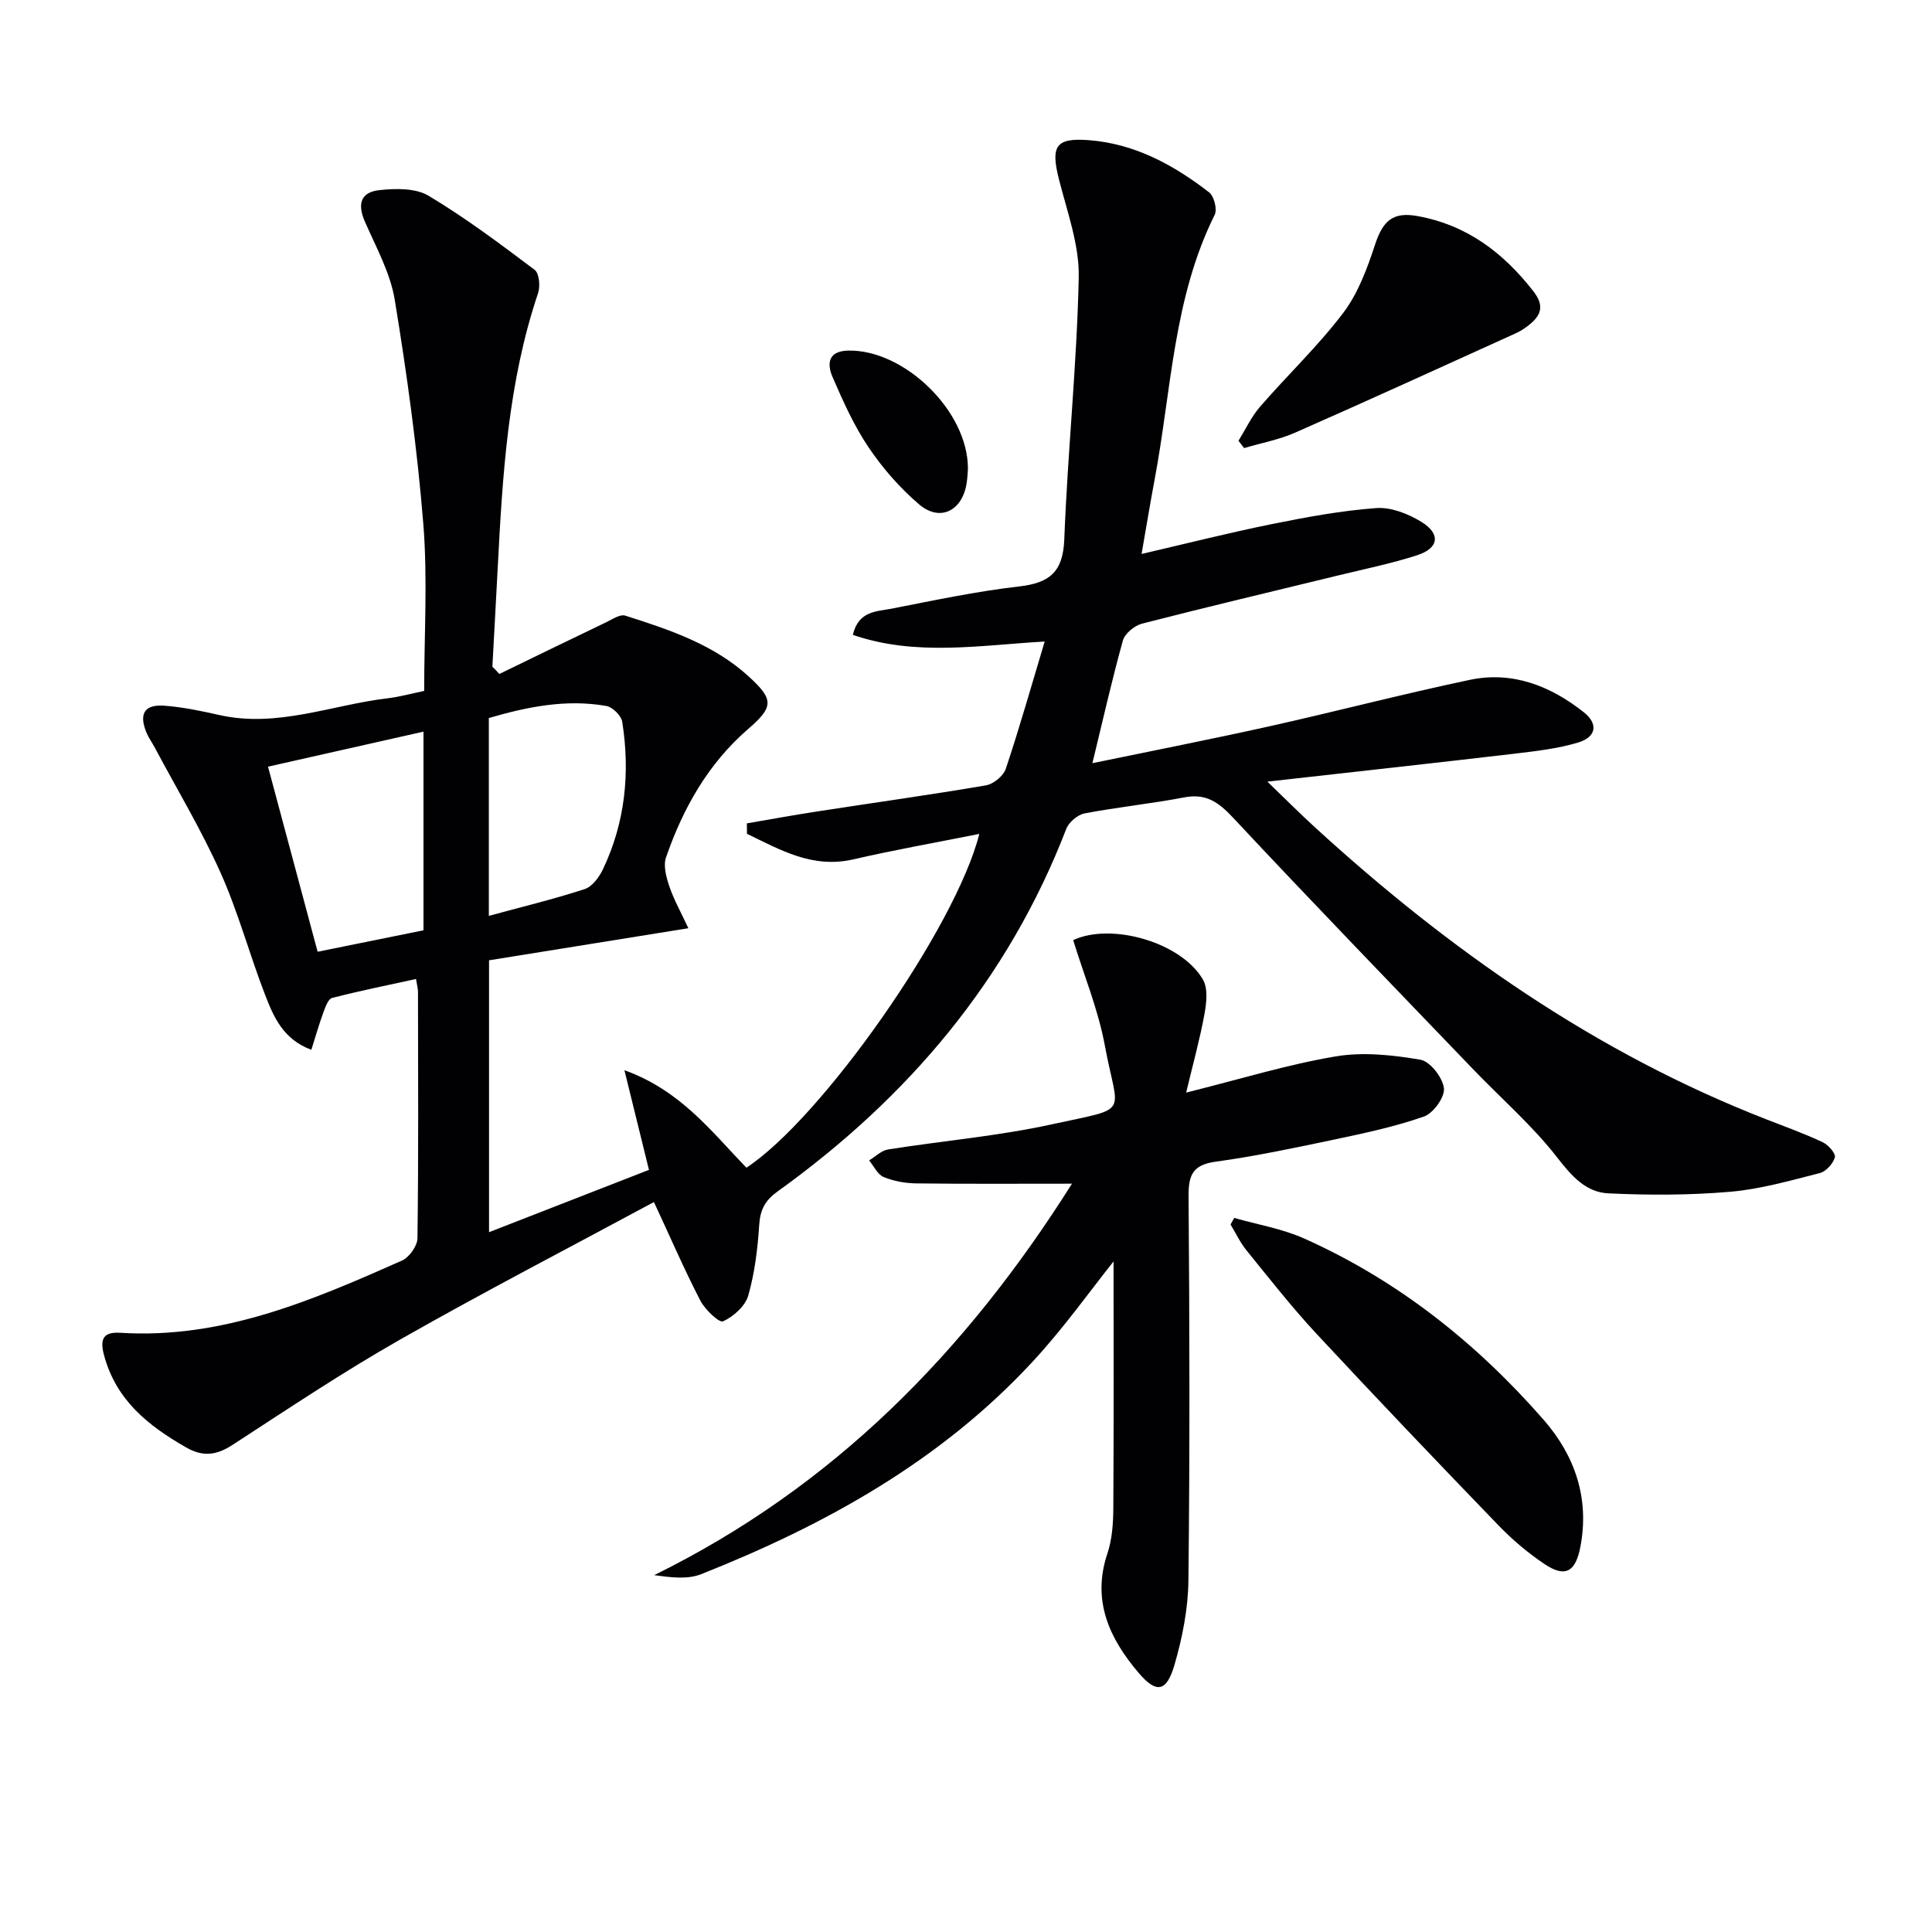
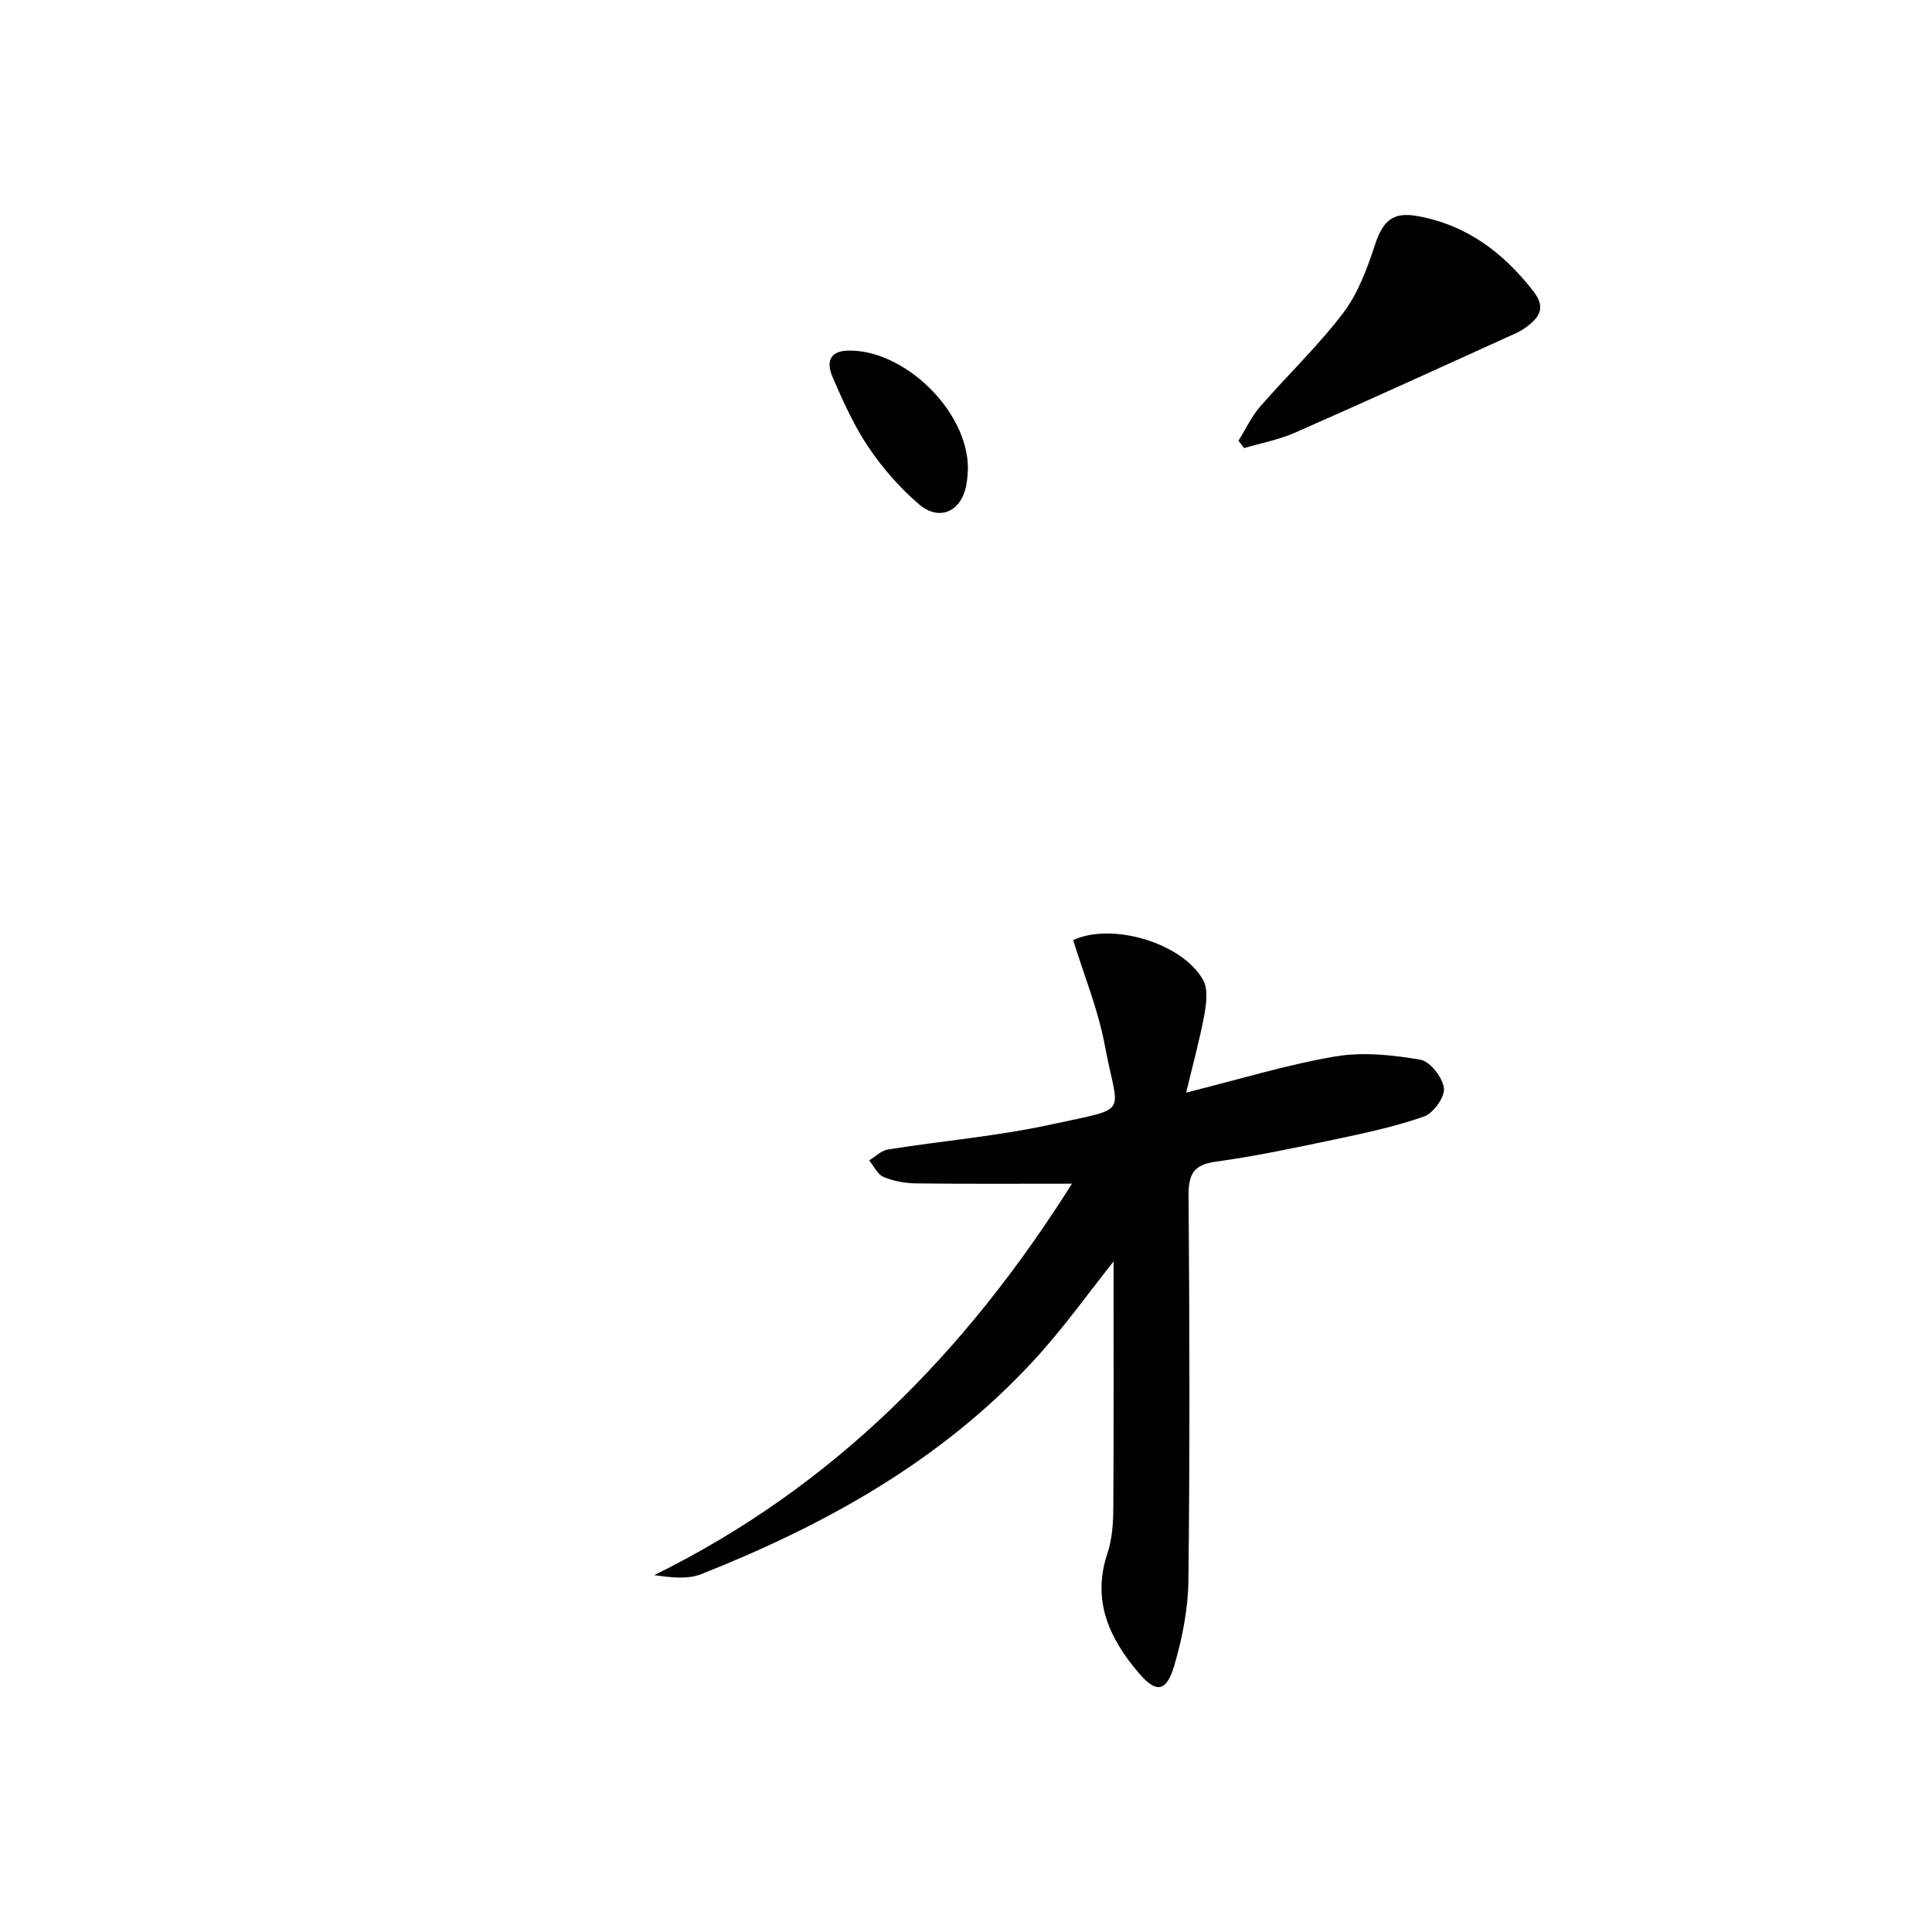
<svg xmlns="http://www.w3.org/2000/svg" enable-background="new 0 0 400 400" viewBox="0 0 400 400">
  <g fill="#010104">
-     <path d="m103.38 139.54c7.38-3.58 14.75-7.18 22.15-10.72 1.26-.61 2.86-1.7 3.92-1.36 9.2 2.92 18.41 5.99 25.7 12.72 5.06 4.66 5.03 6.19-.24 10.74-8.32 7.2-13.49 16.41-17.02 26.6-.6 1.74.06 4.14.71 6.05.94 2.76 2.4 5.33 3.92 8.61-14.2 2.28-27.68 4.45-41.27 6.64v56.29c11.12-4.33 22.01-8.58 33.11-12.9-1.65-6.71-3.22-13.09-5.08-20.63 11.59 4.15 18.02 12.69 25.25 20.18 15.48-10.11 43.29-49.59 48.23-69.11-8.99 1.8-17.58 3.31-26.07 5.27-8.51 1.96-15.14-1.98-22.04-5.29-.01-.72-.01-1.44-.02-2.16 4.85-.83 9.7-1.72 14.57-2.47 11.65-1.8 23.32-3.42 34.93-5.4 1.56-.27 3.62-1.95 4.11-3.43 2.83-8.47 5.27-17.08 8.05-26.35-13.6.79-26.75 3.09-39.72-1.38 1.19-5.02 4.98-4.83 8.01-5.42 8.79-1.72 17.59-3.59 26.47-4.61 6.31-.73 9.04-3.03 9.3-9.75.69-18.08 2.61-36.13 2.99-54.21.14-6.75-2.4-13.62-4.1-20.34-1.74-6.89-.68-8.64 6.31-8.08 9.45.75 17.47 5.13 24.79 10.8 1.02.79 1.71 3.51 1.15 4.64-8.58 17.24-8.96 36.3-12.41 54.67-.95 5.04-1.77 10.09-2.73 15.55 9.2-2.13 18.09-4.39 27.06-6.2 7.13-1.44 14.33-2.77 21.56-3.3 3.03-.22 6.56 1.18 9.27 2.83 4.1 2.5 3.69 5.48-.85 6.94-5.35 1.73-10.9 2.85-16.38 4.19-13.53 3.3-27.09 6.5-40.57 9.97-1.55.4-3.54 2.03-3.95 3.47-2.26 8.09-4.1 16.31-6.32 25.42 12.51-2.59 24.51-4.94 36.44-7.59 13.92-3.1 27.73-6.72 41.68-9.66 8.84-1.86 16.73 1.24 23.64 6.72 3.01 2.39 2.58 5.13-1.22 6.26-4.25 1.27-8.76 1.78-13.2 2.31-16.63 1.95-33.27 3.77-51.11 5.78 3.69 3.56 6.65 6.53 9.74 9.36 27.83 25.47 58.31 46.86 93.72 60.62 3.87 1.5 7.78 2.92 11.52 4.68 1.15.54 2.73 2.34 2.51 3.12-.37 1.32-1.84 2.94-3.14 3.27-6.11 1.55-12.26 3.32-18.5 3.86-8.38.72-16.86.73-25.27.33-4.6-.22-7.55-3.52-10.52-7.35-5.16-6.66-11.66-12.29-17.53-18.41-16.6-17.29-33.27-34.51-49.64-52.02-3-3.2-5.58-5.07-10.1-4.2-6.84 1.31-13.81 2.01-20.65 3.32-1.44.28-3.25 1.82-3.78 3.2-12.07 31.29-32.79 55.68-59.76 75.06-2.59 1.86-3.6 3.76-3.81 6.89-.32 4.93-.92 9.94-2.27 14.67-.63 2.19-3.06 4.35-5.22 5.34-.78.36-3.72-2.41-4.69-4.27-3.34-6.46-6.24-13.16-9.62-20.43-17.62 9.5-35.31 18.66-52.6 28.5-11.84 6.74-23.2 14.34-34.63 21.77-3.33 2.16-6.1 2.55-9.65.52-7.88-4.51-14.54-9.83-17-19.19-.93-3.53.14-4.74 3.45-4.53 21.03 1.32 39.7-6.71 58.26-14.95 1.51-.67 3.19-3.03 3.21-4.63.23-16.99.13-33.99.11-50.99 0-.65-.19-1.3-.41-2.68-5.89 1.29-11.67 2.45-17.38 3.93-.82.21-1.4 1.91-1.81 3.03-.89 2.42-1.6 4.92-2.48 7.7-5.89-2.19-7.83-6.88-9.59-11.42-3.23-8.35-5.55-17.08-9.2-25.23-3.99-8.91-9.06-17.35-13.66-25.98-.55-1.03-1.25-1.99-1.69-3.05-1.61-3.91-.41-5.89 3.78-5.56 3.79.3 7.56 1.08 11.27 1.92 12.04 2.72 23.3-2.09 34.92-3.46 2.45-.29 4.84-.97 7.53-1.52 0-11.69.74-23.22-.18-34.61-1.25-15.52-3.39-30.99-5.91-46.36-.92-5.59-3.86-10.88-6.18-16.18-1.58-3.62-.93-6.12 3.02-6.54 3.35-.36 7.47-.44 10.16 1.17 7.65 4.57 14.83 9.97 21.97 15.34.94.71 1.18 3.39.71 4.8-6.25 18.51-7.37 37.74-8.37 57-.35 6.79-.73 13.57-1.1 20.36.49.45.96.98 1.44 1.51zm-15.7 53.07c0-13.66 0-27.08 0-41.13-10.72 2.41-21.15 4.76-32.19 7.25 3.47 12.93 6.83 25.47 10.27 38.32 7.54-1.53 14.63-2.97 21.92-4.44zm13.53-2.99c6.83-1.86 13.42-3.45 19.84-5.54 1.56-.51 3-2.47 3.78-4.1 4.62-9.71 5.65-19.99 4-30.52-.2-1.28-1.98-3.06-3.27-3.29-8.29-1.47-16.33.15-24.35 2.49z" />
    <path d="m245.58 226.21c11.29-2.82 20.99-5.81 30.92-7.49 5.68-.96 11.82-.3 17.57.68 2.02.34 4.61 3.68 4.88 5.9.22 1.84-2.19 5.19-4.14 5.87-6.05 2.12-12.4 3.46-18.7 4.79-8.11 1.71-16.25 3.43-24.45 4.56-4.8.66-5.62 2.85-5.58 7.24.21 26.48.27 52.97-.03 79.45-.07 5.87-1.25 11.87-2.9 17.53-1.63 5.58-3.75 5.92-7.4 1.62-6.05-7.11-9.74-14.95-6.48-24.71.98-2.93 1.21-6.22 1.23-9.35.11-17.58.05-35.17.05-51.13-4.72 5.9-10.27 13.74-16.73 20.72-19.03 20.58-42.93 33.83-68.66 44.03-2.87 1.14-6.4.65-9.72.2 37.02-18.23 64.45-46.08 86.5-81.05-11.37 0-21.79.07-32.22-.06-2.28-.03-4.68-.45-6.77-1.32-1.26-.52-2.02-2.25-3.01-3.44 1.31-.78 2.54-2.05 3.94-2.27 11.29-1.79 22.75-2.76 33.89-5.2 16.54-3.62 13.7-1.55 10.98-16.29-1.37-7.44-4.33-14.58-6.56-21.85 7.96-3.7 22.44.47 26.88 8.2 1.06 1.85.72 4.81.3 7.13-.94 5.14-2.34 10.19-3.79 16.24z" />
-     <path d="m255.53 252.16c4.83 1.38 9.91 2.22 14.46 4.25 19.42 8.67 35.75 21.68 49.65 37.6 6.41 7.35 9.5 16.21 7.55 26.3-.99 5.12-3.12 6.41-7.45 3.49-3.42-2.3-6.64-5.03-9.5-7.99-12.69-13.15-25.31-26.37-37.76-39.76-5.08-5.47-9.7-11.38-14.41-17.18-1.31-1.61-2.21-3.56-3.3-5.35.26-.46.51-.91.76-1.36z" />
    <path d="m256.41 91.25c1.48-2.37 2.68-4.98 4.49-7.07 5.66-6.52 11.98-12.52 17.18-19.37 3.09-4.07 4.99-9.23 6.61-14.17 1.64-4.99 3.74-6.81 8.75-5.91 10.22 1.83 17.8 7.56 24.04 15.59 2.4 3.09 1.52 5.07-1.05 7.07-.78.61-1.63 1.17-2.53 1.58-15.23 6.9-30.43 13.86-45.73 20.59-3.35 1.48-7.05 2.16-10.59 3.21-.38-.5-.78-1.01-1.17-1.52z" />
    <path d="m200.4 97.09c-.06.61-.08 1.95-.32 3.25-.99 5.51-5.53 7.7-9.77 4.1-3.98-3.39-7.55-7.48-10.48-11.82-3.03-4.49-5.29-9.55-7.45-14.54-1.13-2.6-1.07-5.36 3.13-5.49 11.54-.34 24.95 12.42 24.89 24.5z" />
  </g>
</svg>